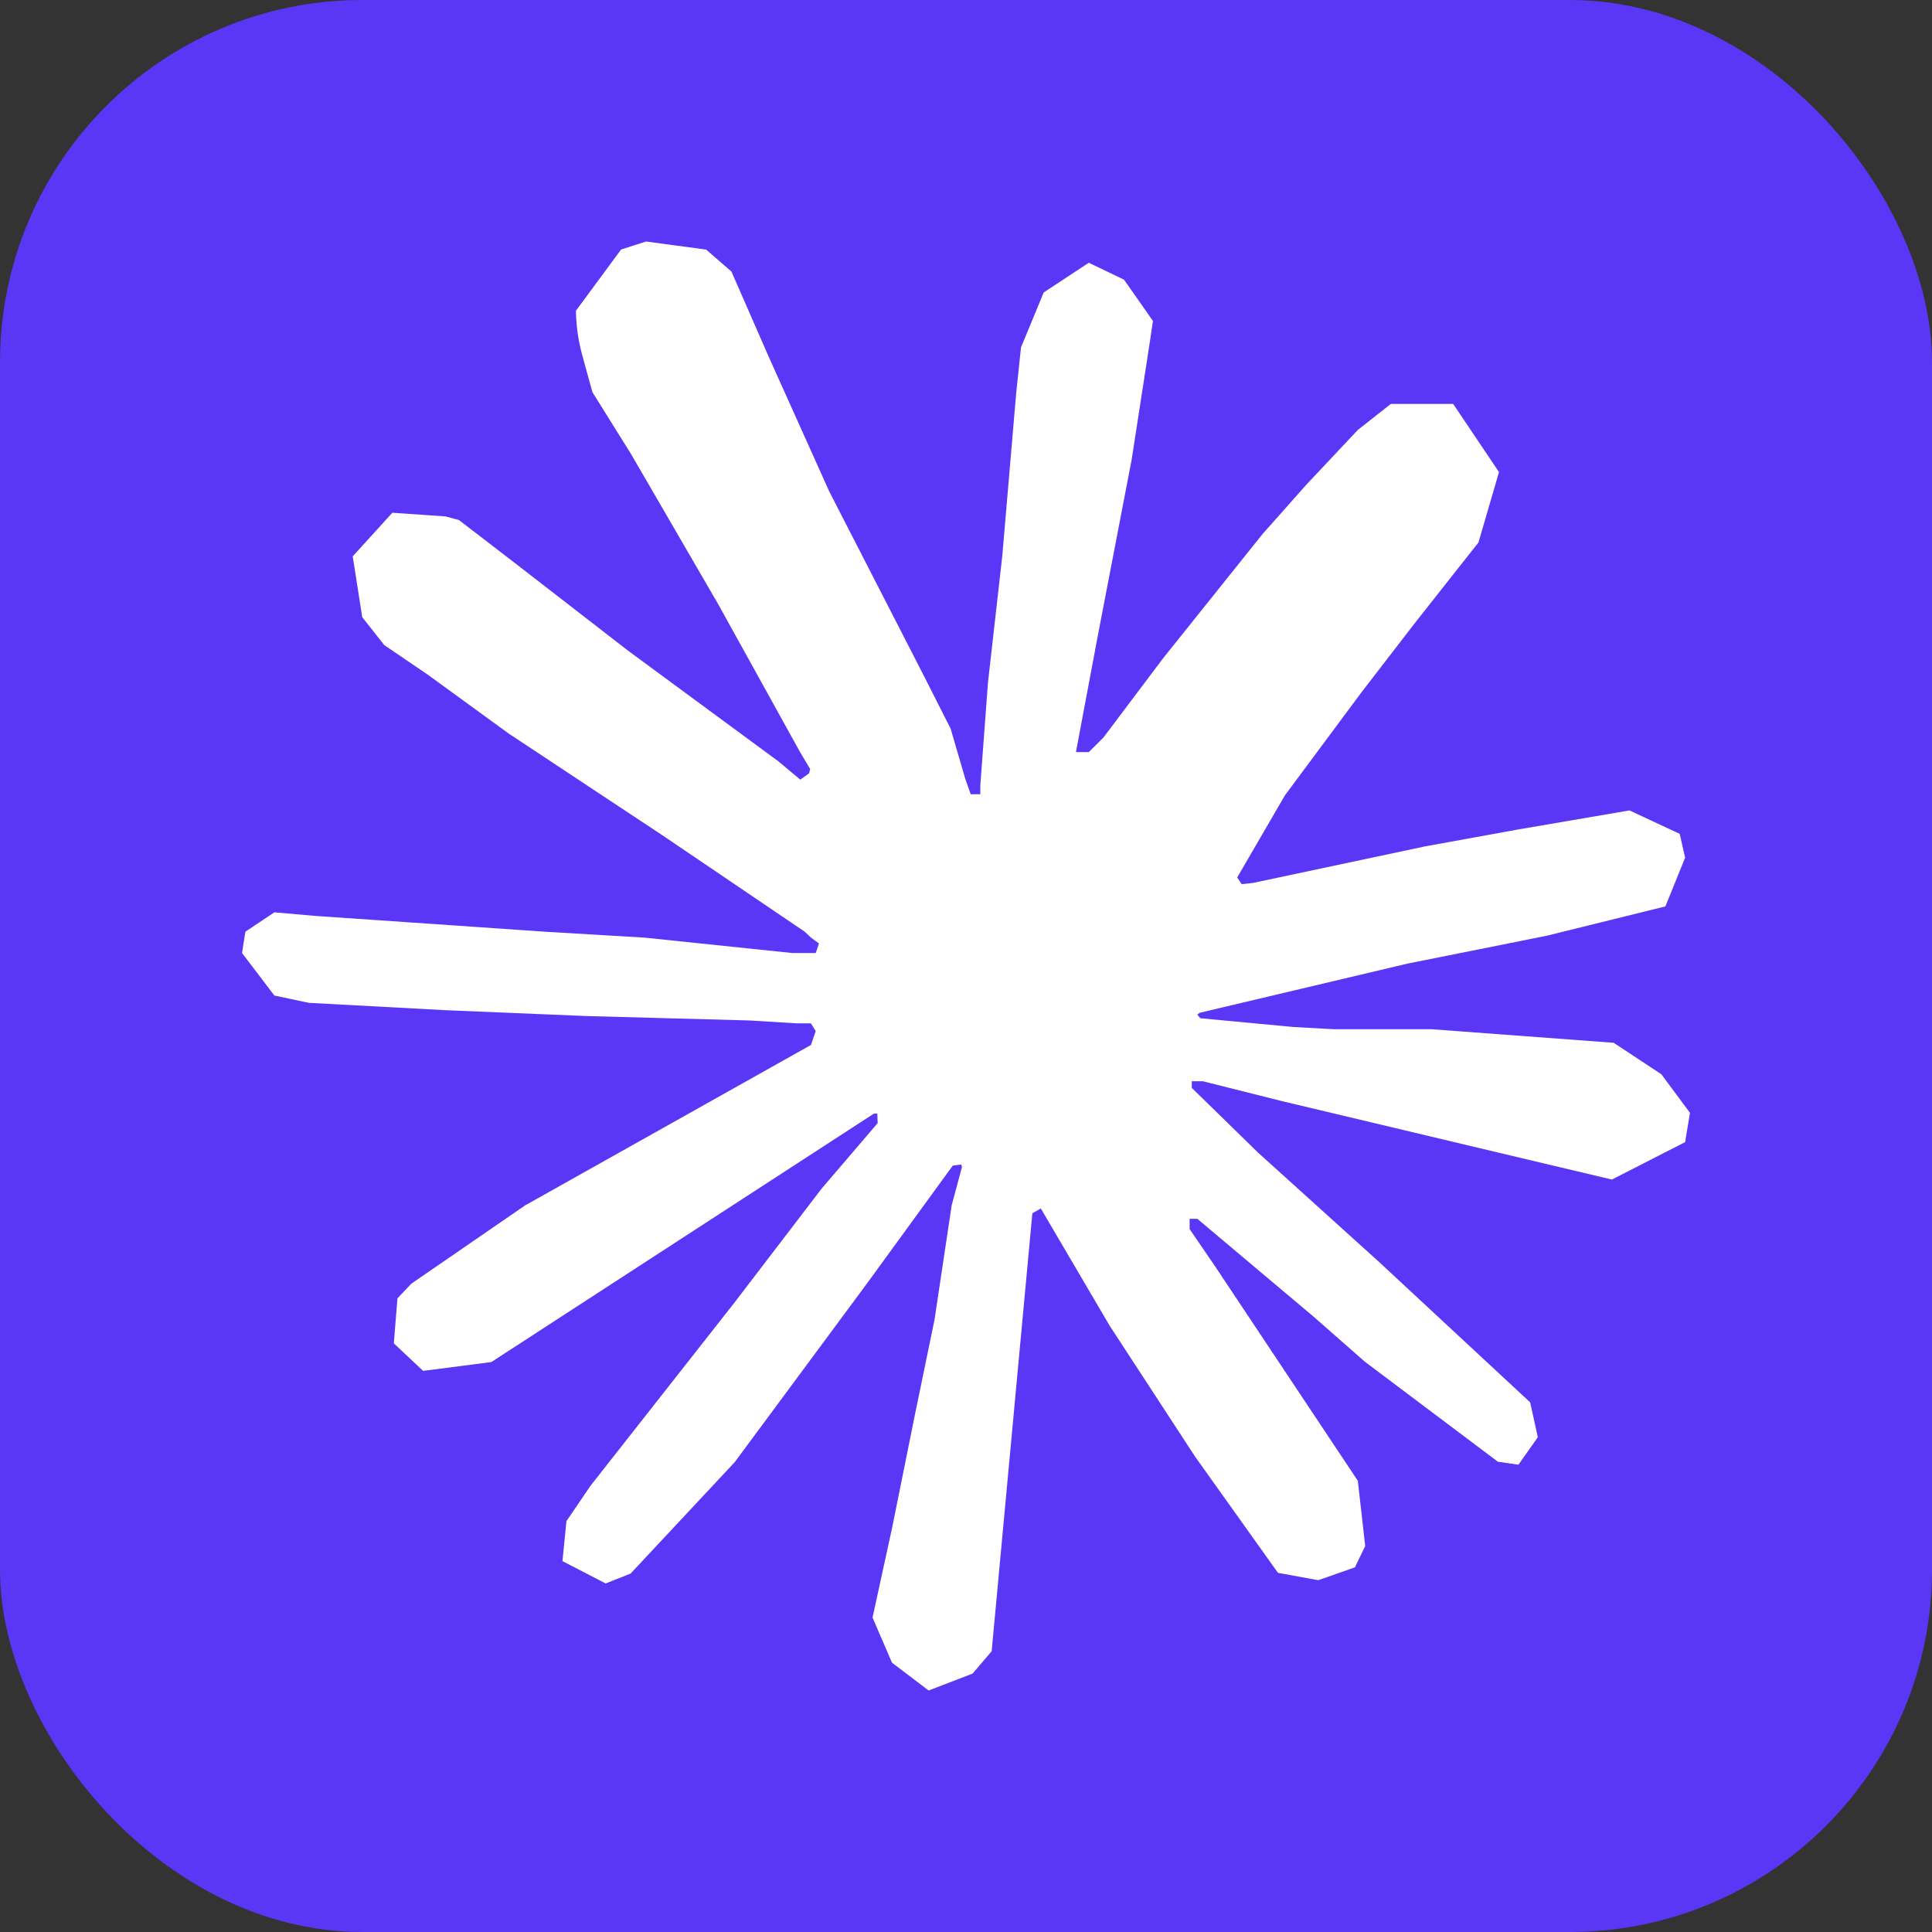
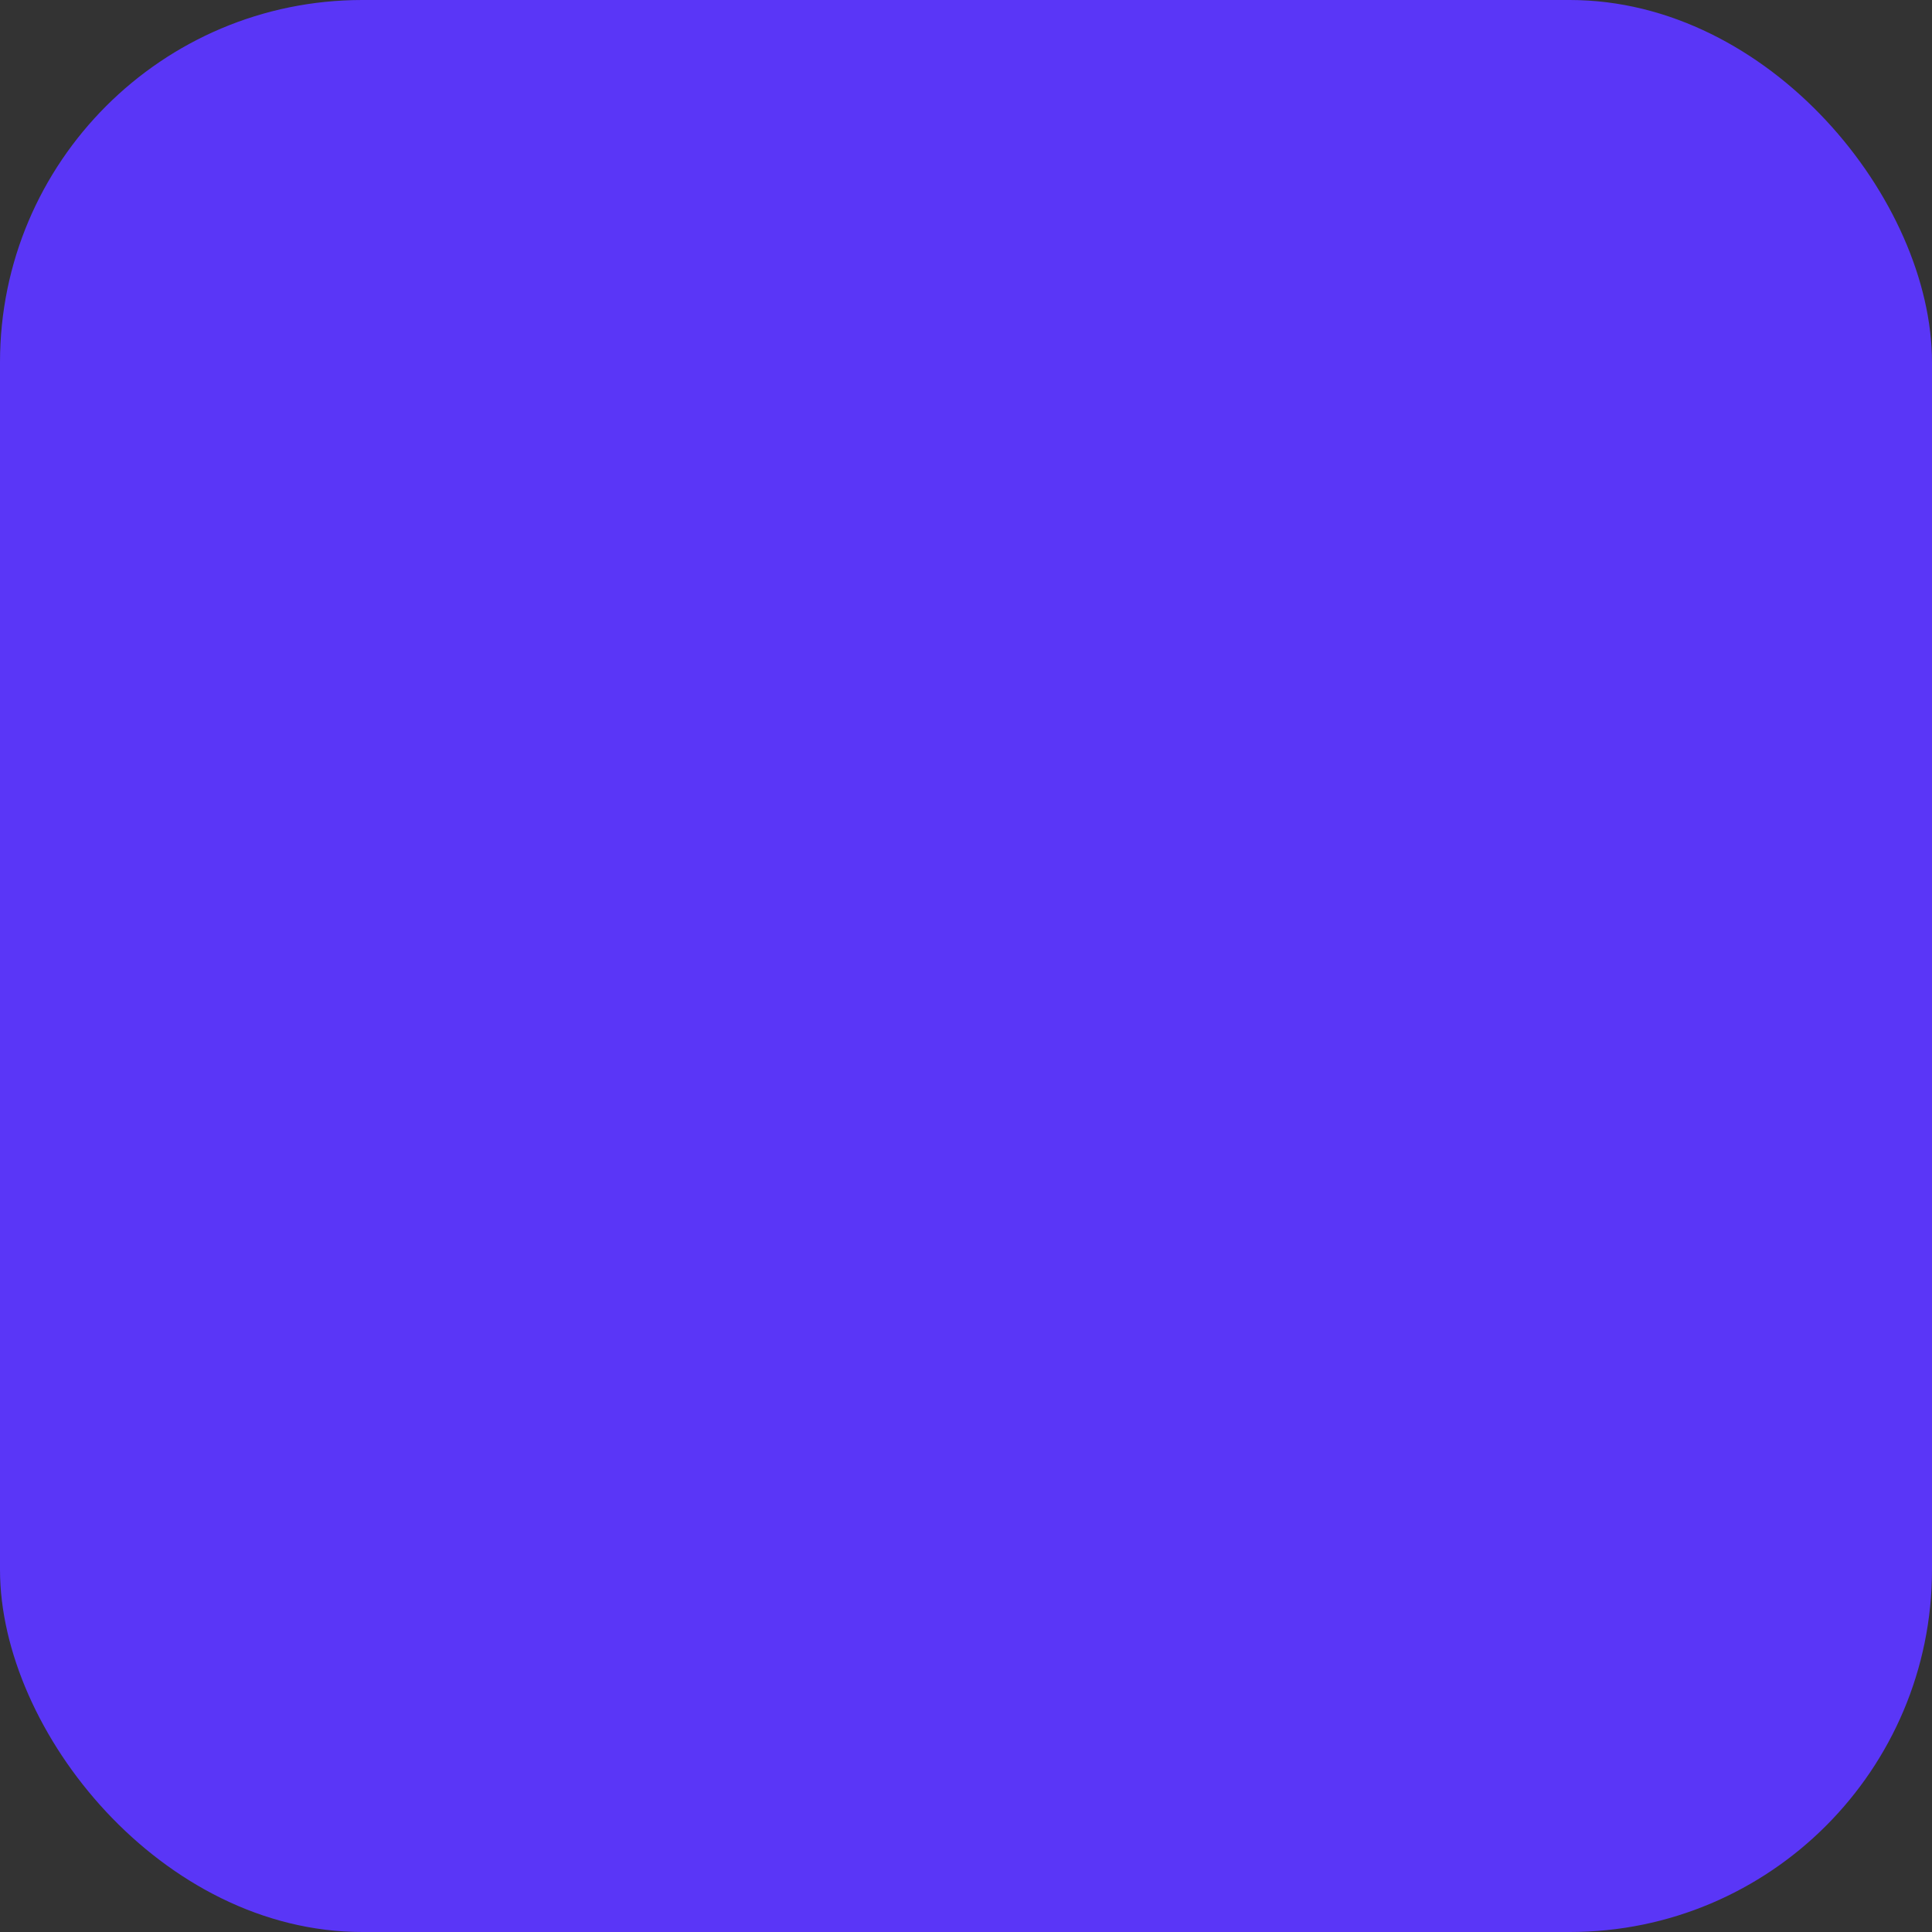
<svg xmlns="http://www.w3.org/2000/svg" width="256" height="256" viewBox="0 0 256 256">
  <rect x="0" y="0" width="256" height="256" fill="#333333" stroke="none" />
  <rect width="256" height="256" rx="48" fill="#5a36f7" />
  <g transform="translate(128,128) scale(8) translate(-12,-12)" fill="#fff">
-     <path fill="#fff" d="m4.714 15.956l4.718-2.648l.079-.23l-.08-.128h-.23l-.79-.048l-2.695-.073l-2.337-.097l-2.265-.122l-.57-.121l-.535-.704l.055-.353l.48-.321l.685.06l1.518.104l2.277.157l1.651.098l2.447.255h.389l.054-.158l-.133-.097l-.103-.098l-2.356-1.596l-2.55-1.688l-1.336-.972l-.722-.491L2 6.223l-.158-1.008l.656-.722l.88.06l.224.061l.893.686l1.906 1.476l2.49 1.833l.364.304l.146-.104l.018-.072l-.164-.274l-1.354-2.446l-1.445-2.49l-.644-1.032l-.17-.619a3 3 0 0 1-.103-.729L6.287.133L6.7 0l.995.134l.42.364l.619 1.415L9.735 4.14l1.555 3.03l.455.898l.243.832l.09.255h.159V9.01l.127-1.706l.237-2.095l.23-2.695l.08-.76l.376-.91l.747-.492l.583.28l.48.685l-.067.444l-.286 1.851l-.558 2.903l-.365 1.942h.213l.243-.242l.983-1.306l1.652-2.064l.728-.82l.85-.904l.547-.431h1.032l.759 1.129l-.34 1.166l-1.063 1.347l-.88 1.142l-1.263 1.7l-.79 1.36l.074.11l.188-.02l2.853-.606l1.542-.28l1.84-.315l.832.388l.09.395l-.327.807l-1.967.486l-2.307.462l-3.436.813l-.043.03l.049.061l1.548.146l.662.036h1.62l3.018.225l.79.522l.473.638l-.08.485l-1.213.62l-1.64-.389l-3.825-.91l-1.31-.329h-.183v.11l1.093 1.068l2.003 1.81l2.508 2.33l.127.578l-.321.455l-.34-.049l-2.204-1.657l-.85-.747l-1.925-1.62h-.127v.17l.443.649l2.343 3.521l.122 1.08l-.17.353l-.607.213l-.668-.122l-1.372-1.924l-1.415-2.168l-1.141-1.943l-.14.08l-.674 7.254l-.316.37l-.728.28l-.607-.461l-.322-.747l.322-1.476l.388-1.924l.316-1.53l.285-1.9l.17-.632l-.012-.042l-.14.018l-1.432 1.967l-2.18 2.945l-1.724 1.845l-.413.164l-.716-.37l.066-.662l.401-.589l2.386-3.036l1.439-1.882l.929-1.086l-.006-.158h-.055L4.138 18.56l-1.13.146l-.485-.456l.06-.746l.231-.243l1.907-1.312Z" />
-   </g>
+     </g>
</svg>